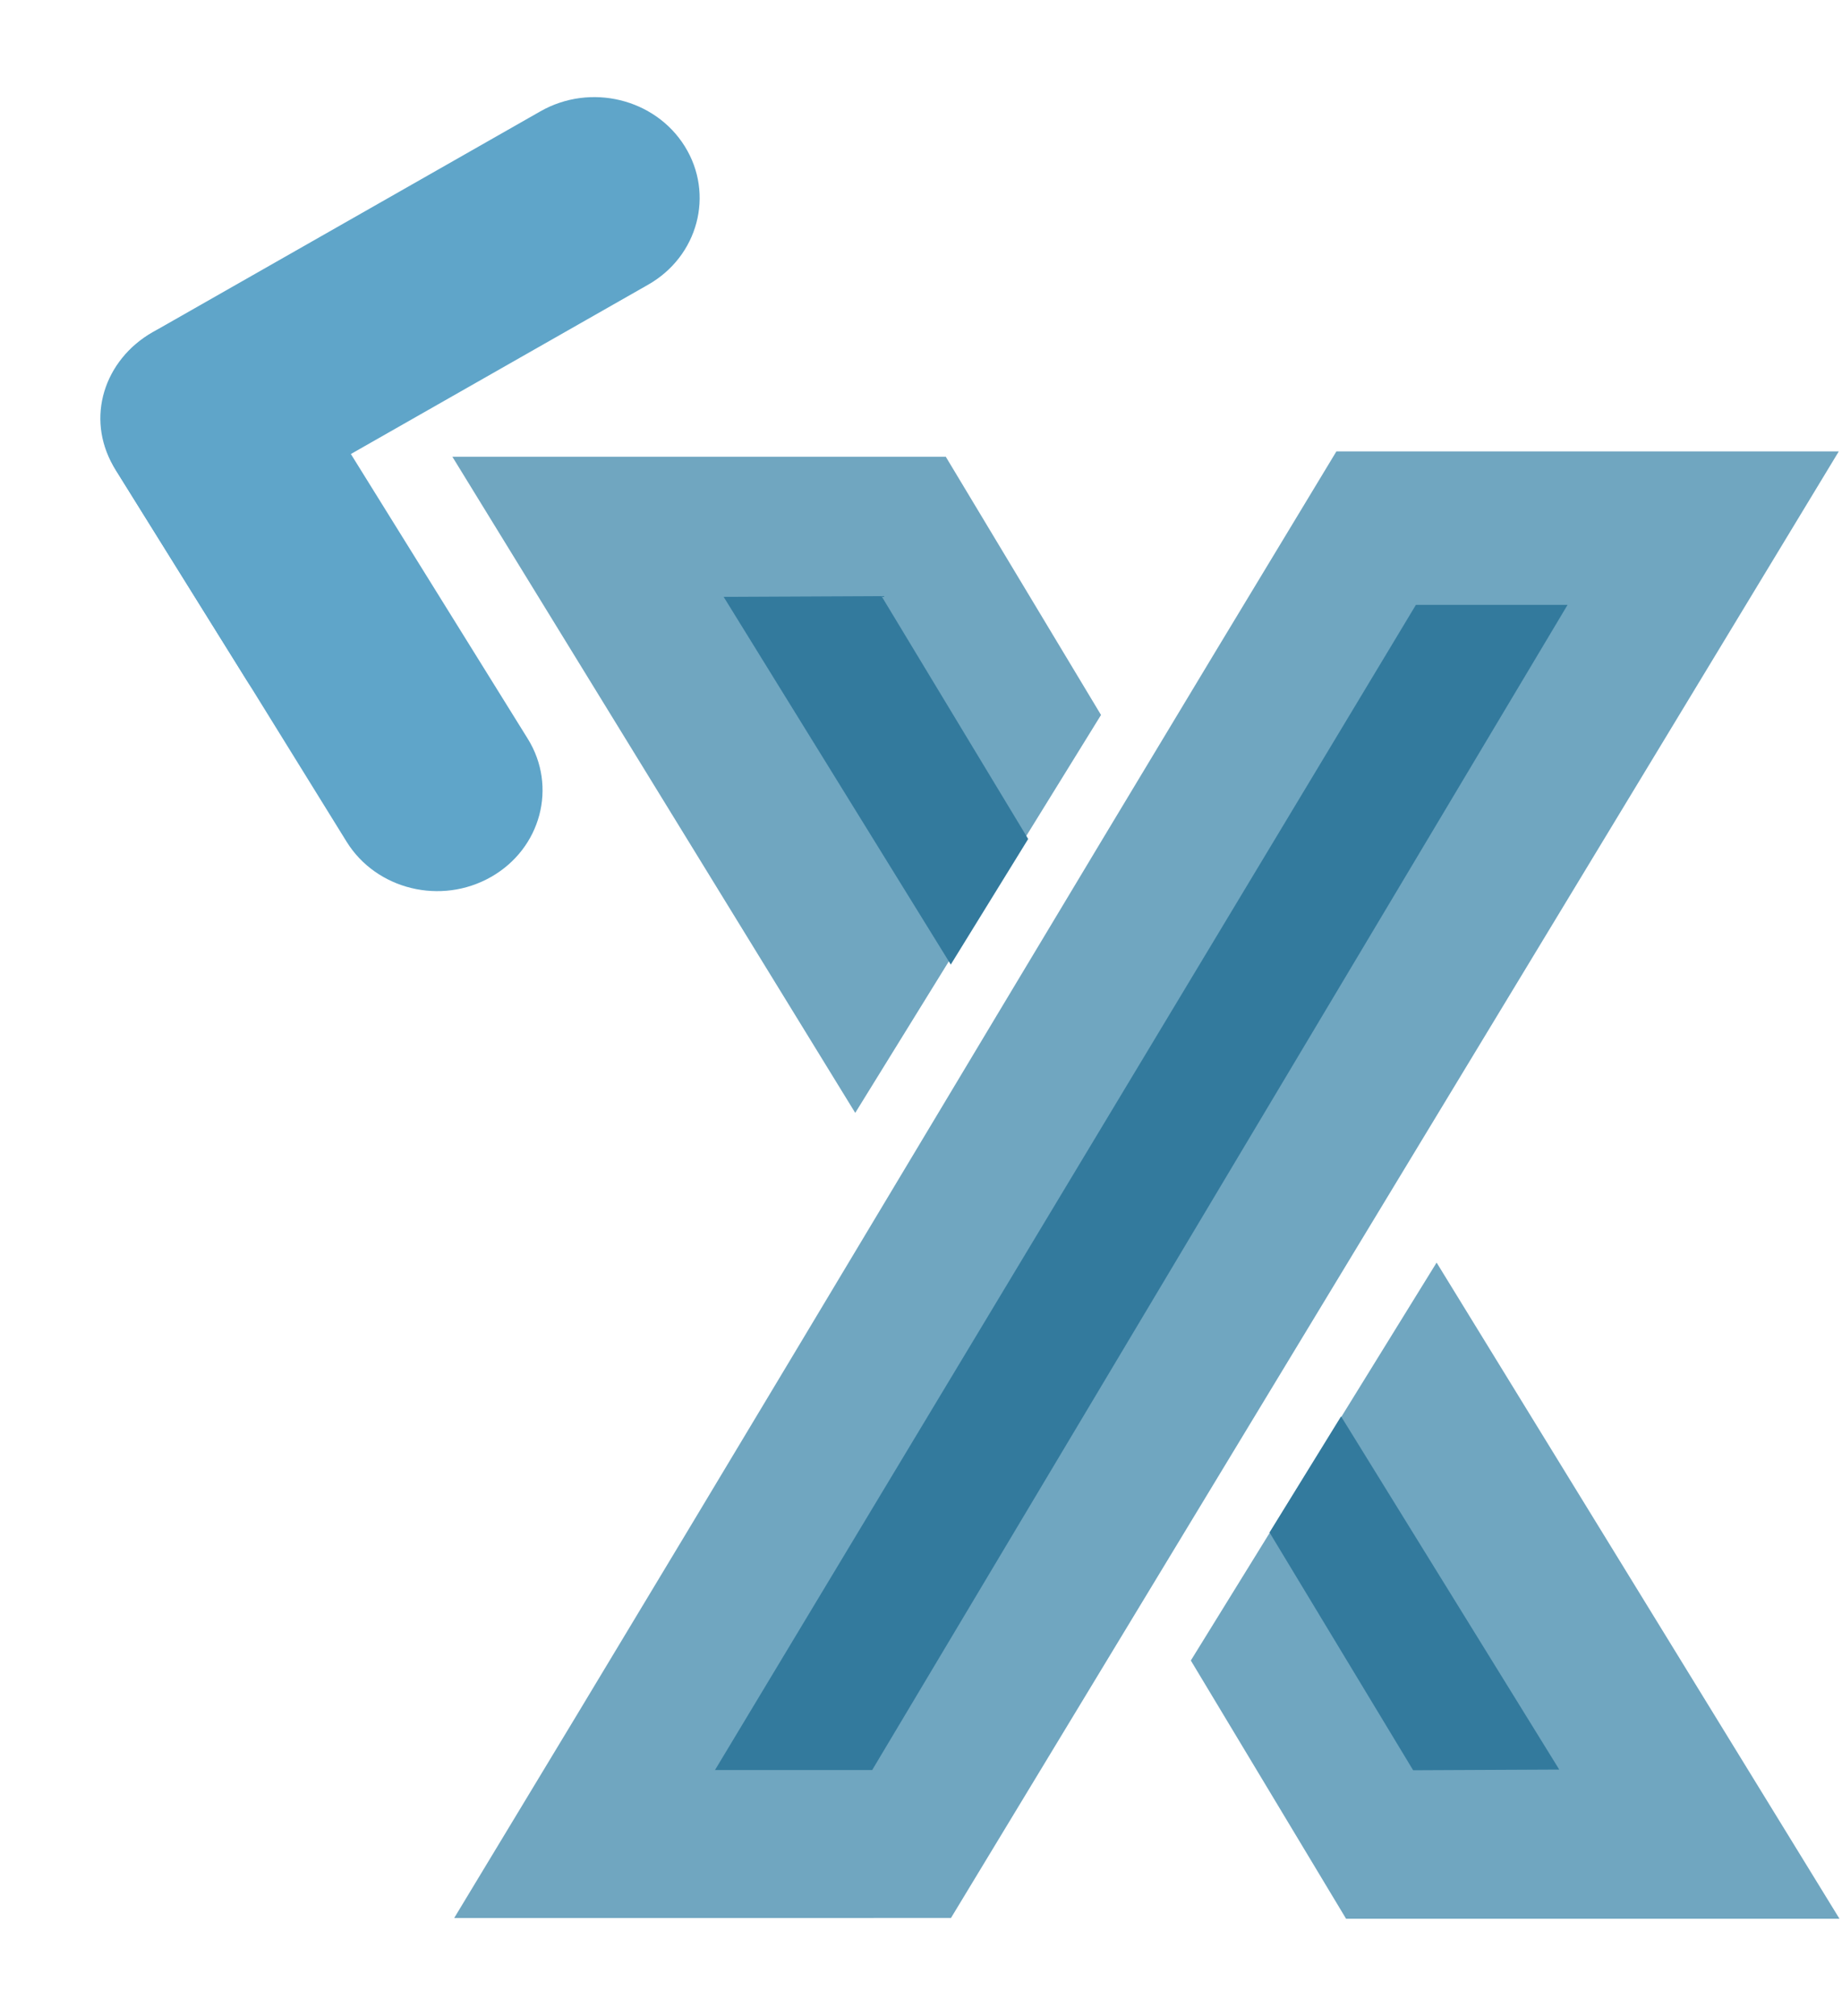
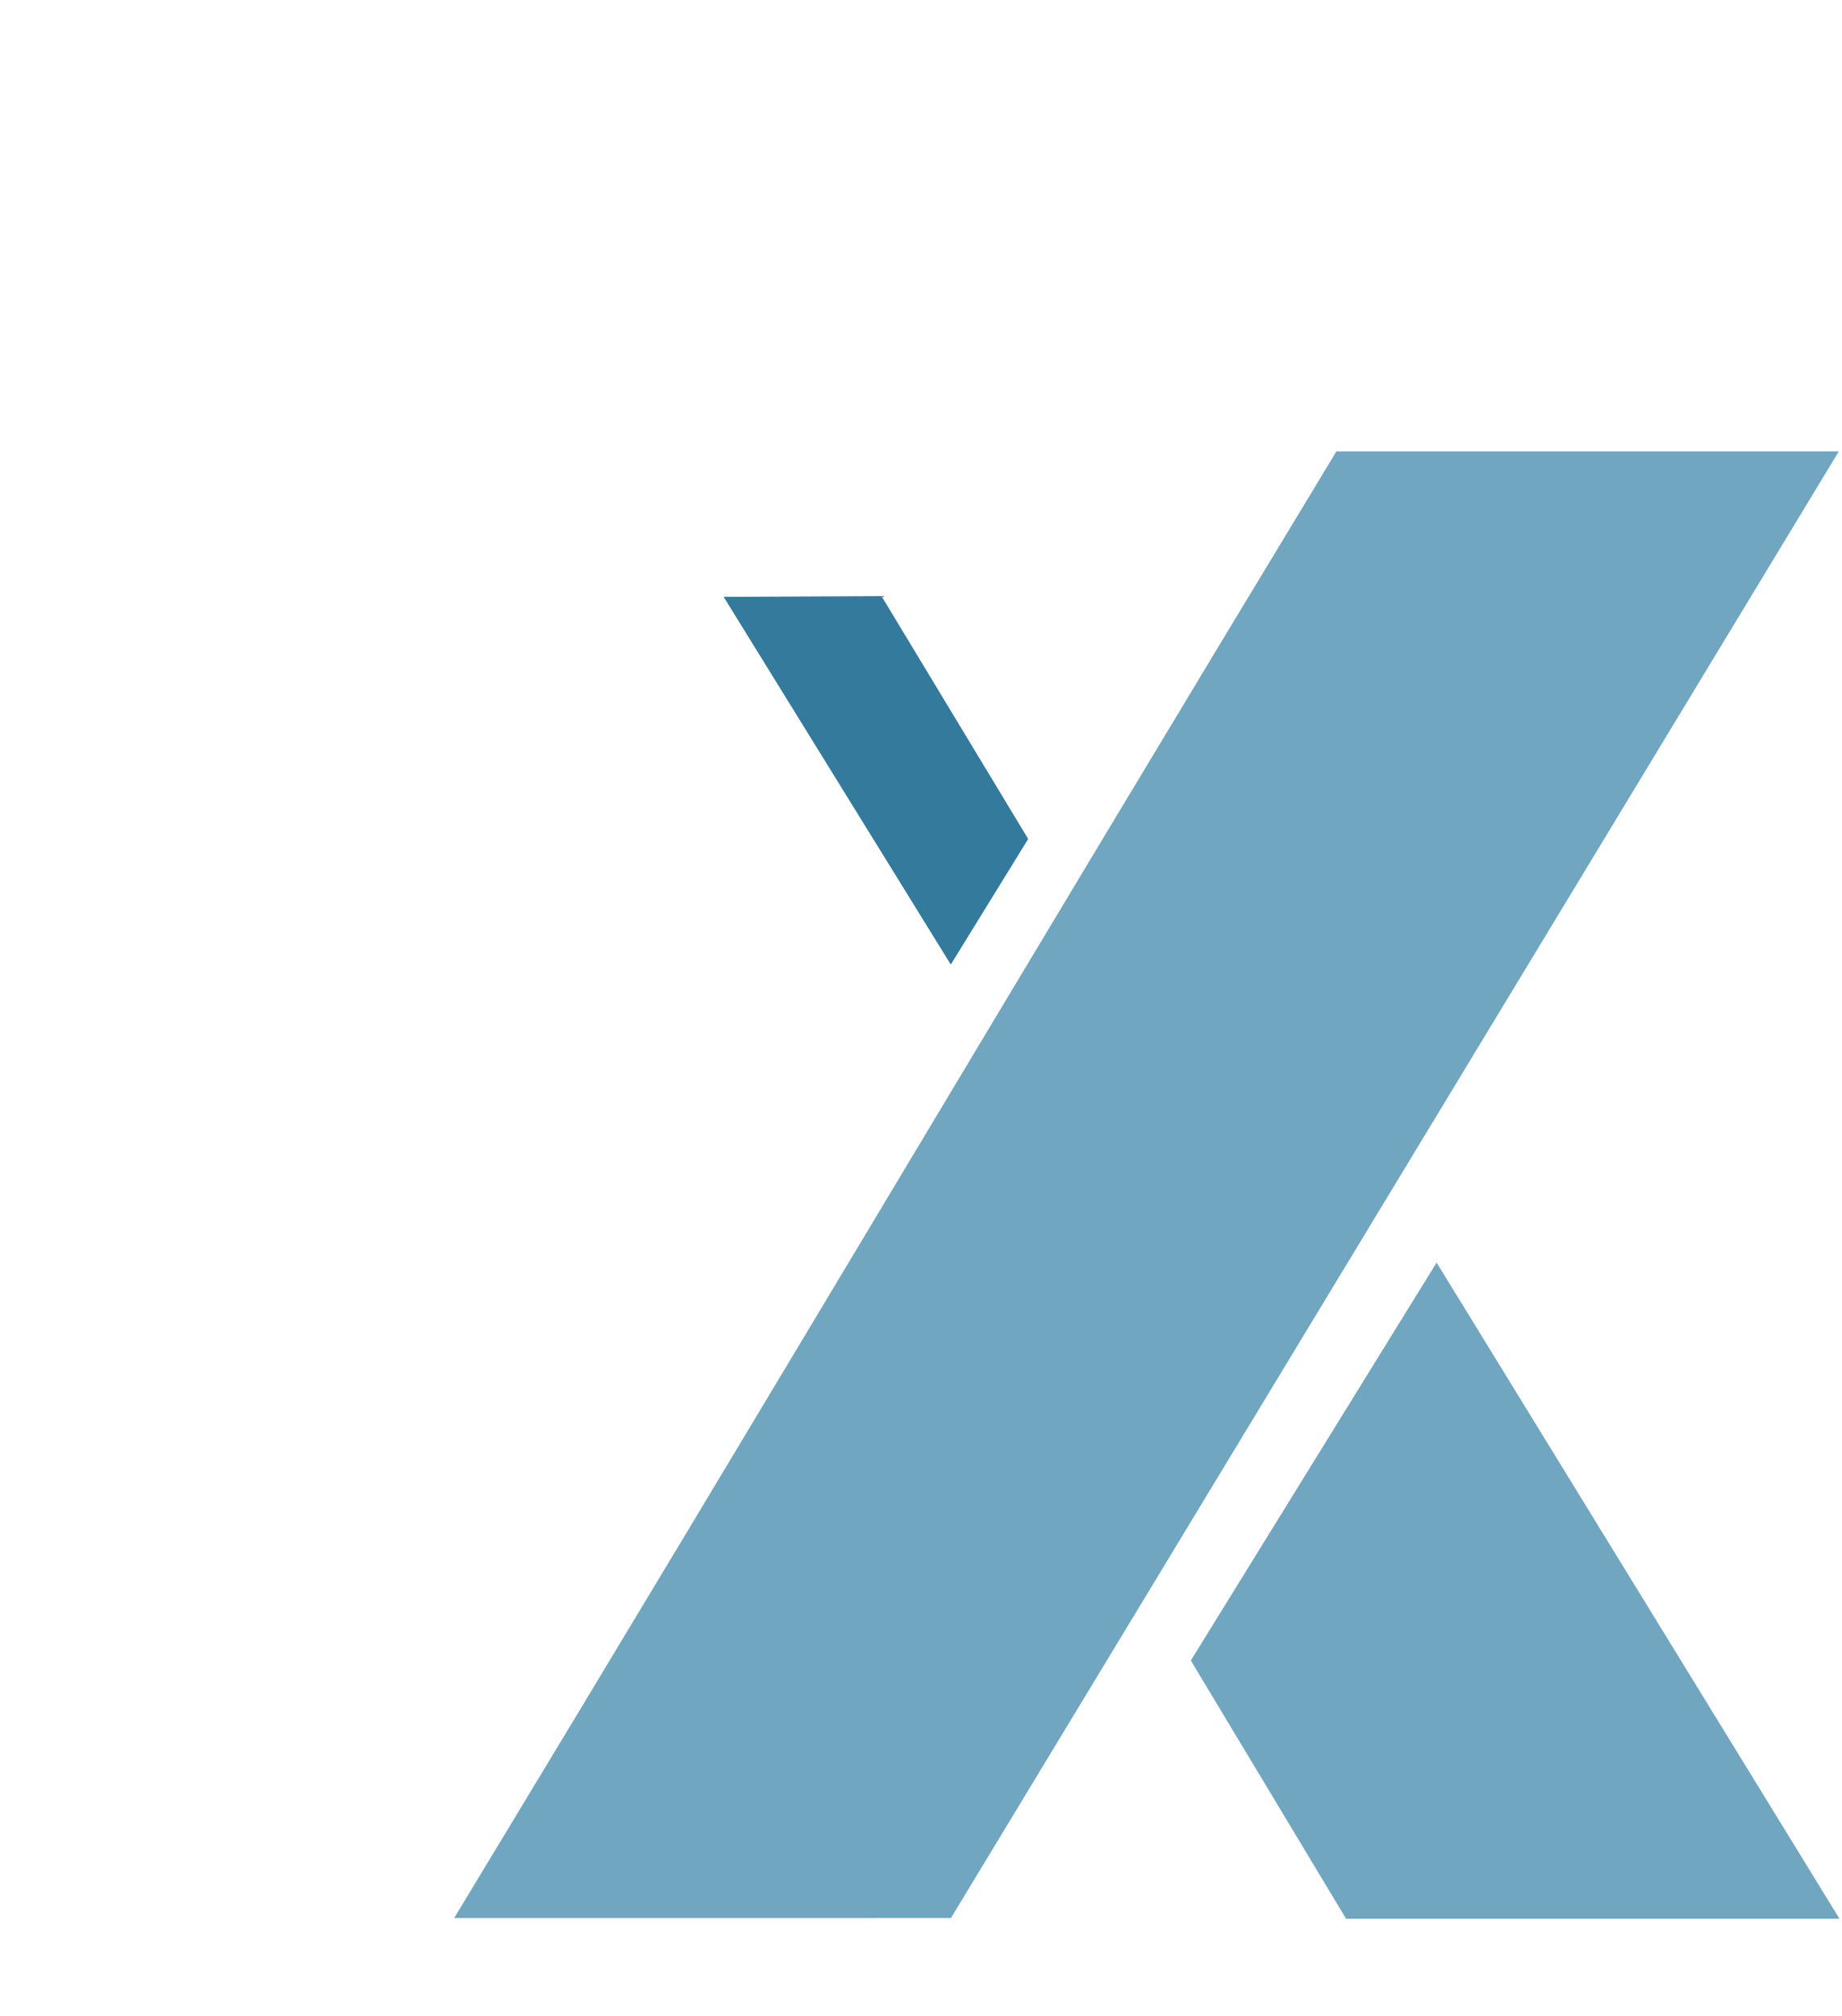
<svg xmlns="http://www.w3.org/2000/svg" width="552" height="604" viewBox="0 0 552 604" fill="none">
  <path d="M136.114 574.737L284.981 574.735L551.037 135.269L400.482 135.269C299.144 302.657 237.452 407.349 136.114 574.737Z" fill="#70A6C0" />
-   <path d="M424.314 181.249L214.261 530.407L261.37 530.407L469.761 181.249L424.314 181.249Z" fill="#337A9D" />
-   <path d="M103.888 252.259C112.801 266.607 132.175 271.319 147.158 262.782C162.139 254.252 167.061 235.698 158.147 221.357L89.029 110.11C80.116 95.765 60.743 91.051 45.76 99.587C30.776 108.119 25.857 126.671 34.772 141.019L75.69 206.696L103.888 252.259Z" fill="#5FA5C9" />
-   <path d="M205.229 43.878C196.315 29.53 176.941 24.82 161.958 33.355L45.776 99.535C31.105 107.89 25.722 125.241 33.886 139.453L34.231 140.052L34.691 140.792C34.725 140.846 34.751 140.905 34.785 140.962C34.819 141.023 34.864 141.074 34.904 141.134L75.691 206.692C53.738 171.358 105.164 136.046 105.164 136.046L105.156 136.044L194.24 85.306C209.218 76.773 214.142 58.224 205.229 43.878Z" fill="#5FA5C9" />
-   <path d="M283.429 136.869H135.567L256.293 333.484L329.947 214.243L283.429 136.869Z" fill="#70A6C0" />
  <path d="M403.379 574.958H551.24L430.514 378.343L356.861 497.584L403.379 574.958Z" fill="#70A6C0" />
  <path d="M263.324 180.135L219.54 180.34L284.926 286.178L306.364 251.397L263.324 180.135Z" fill="#337A9D" stroke="#337A9D" stroke-width="3" />
-   <path d="M423.484 530.47L467.268 530.265L401.882 424.427L380.444 459.208L423.484 530.47Z" fill="#337A9D" />
</svg>